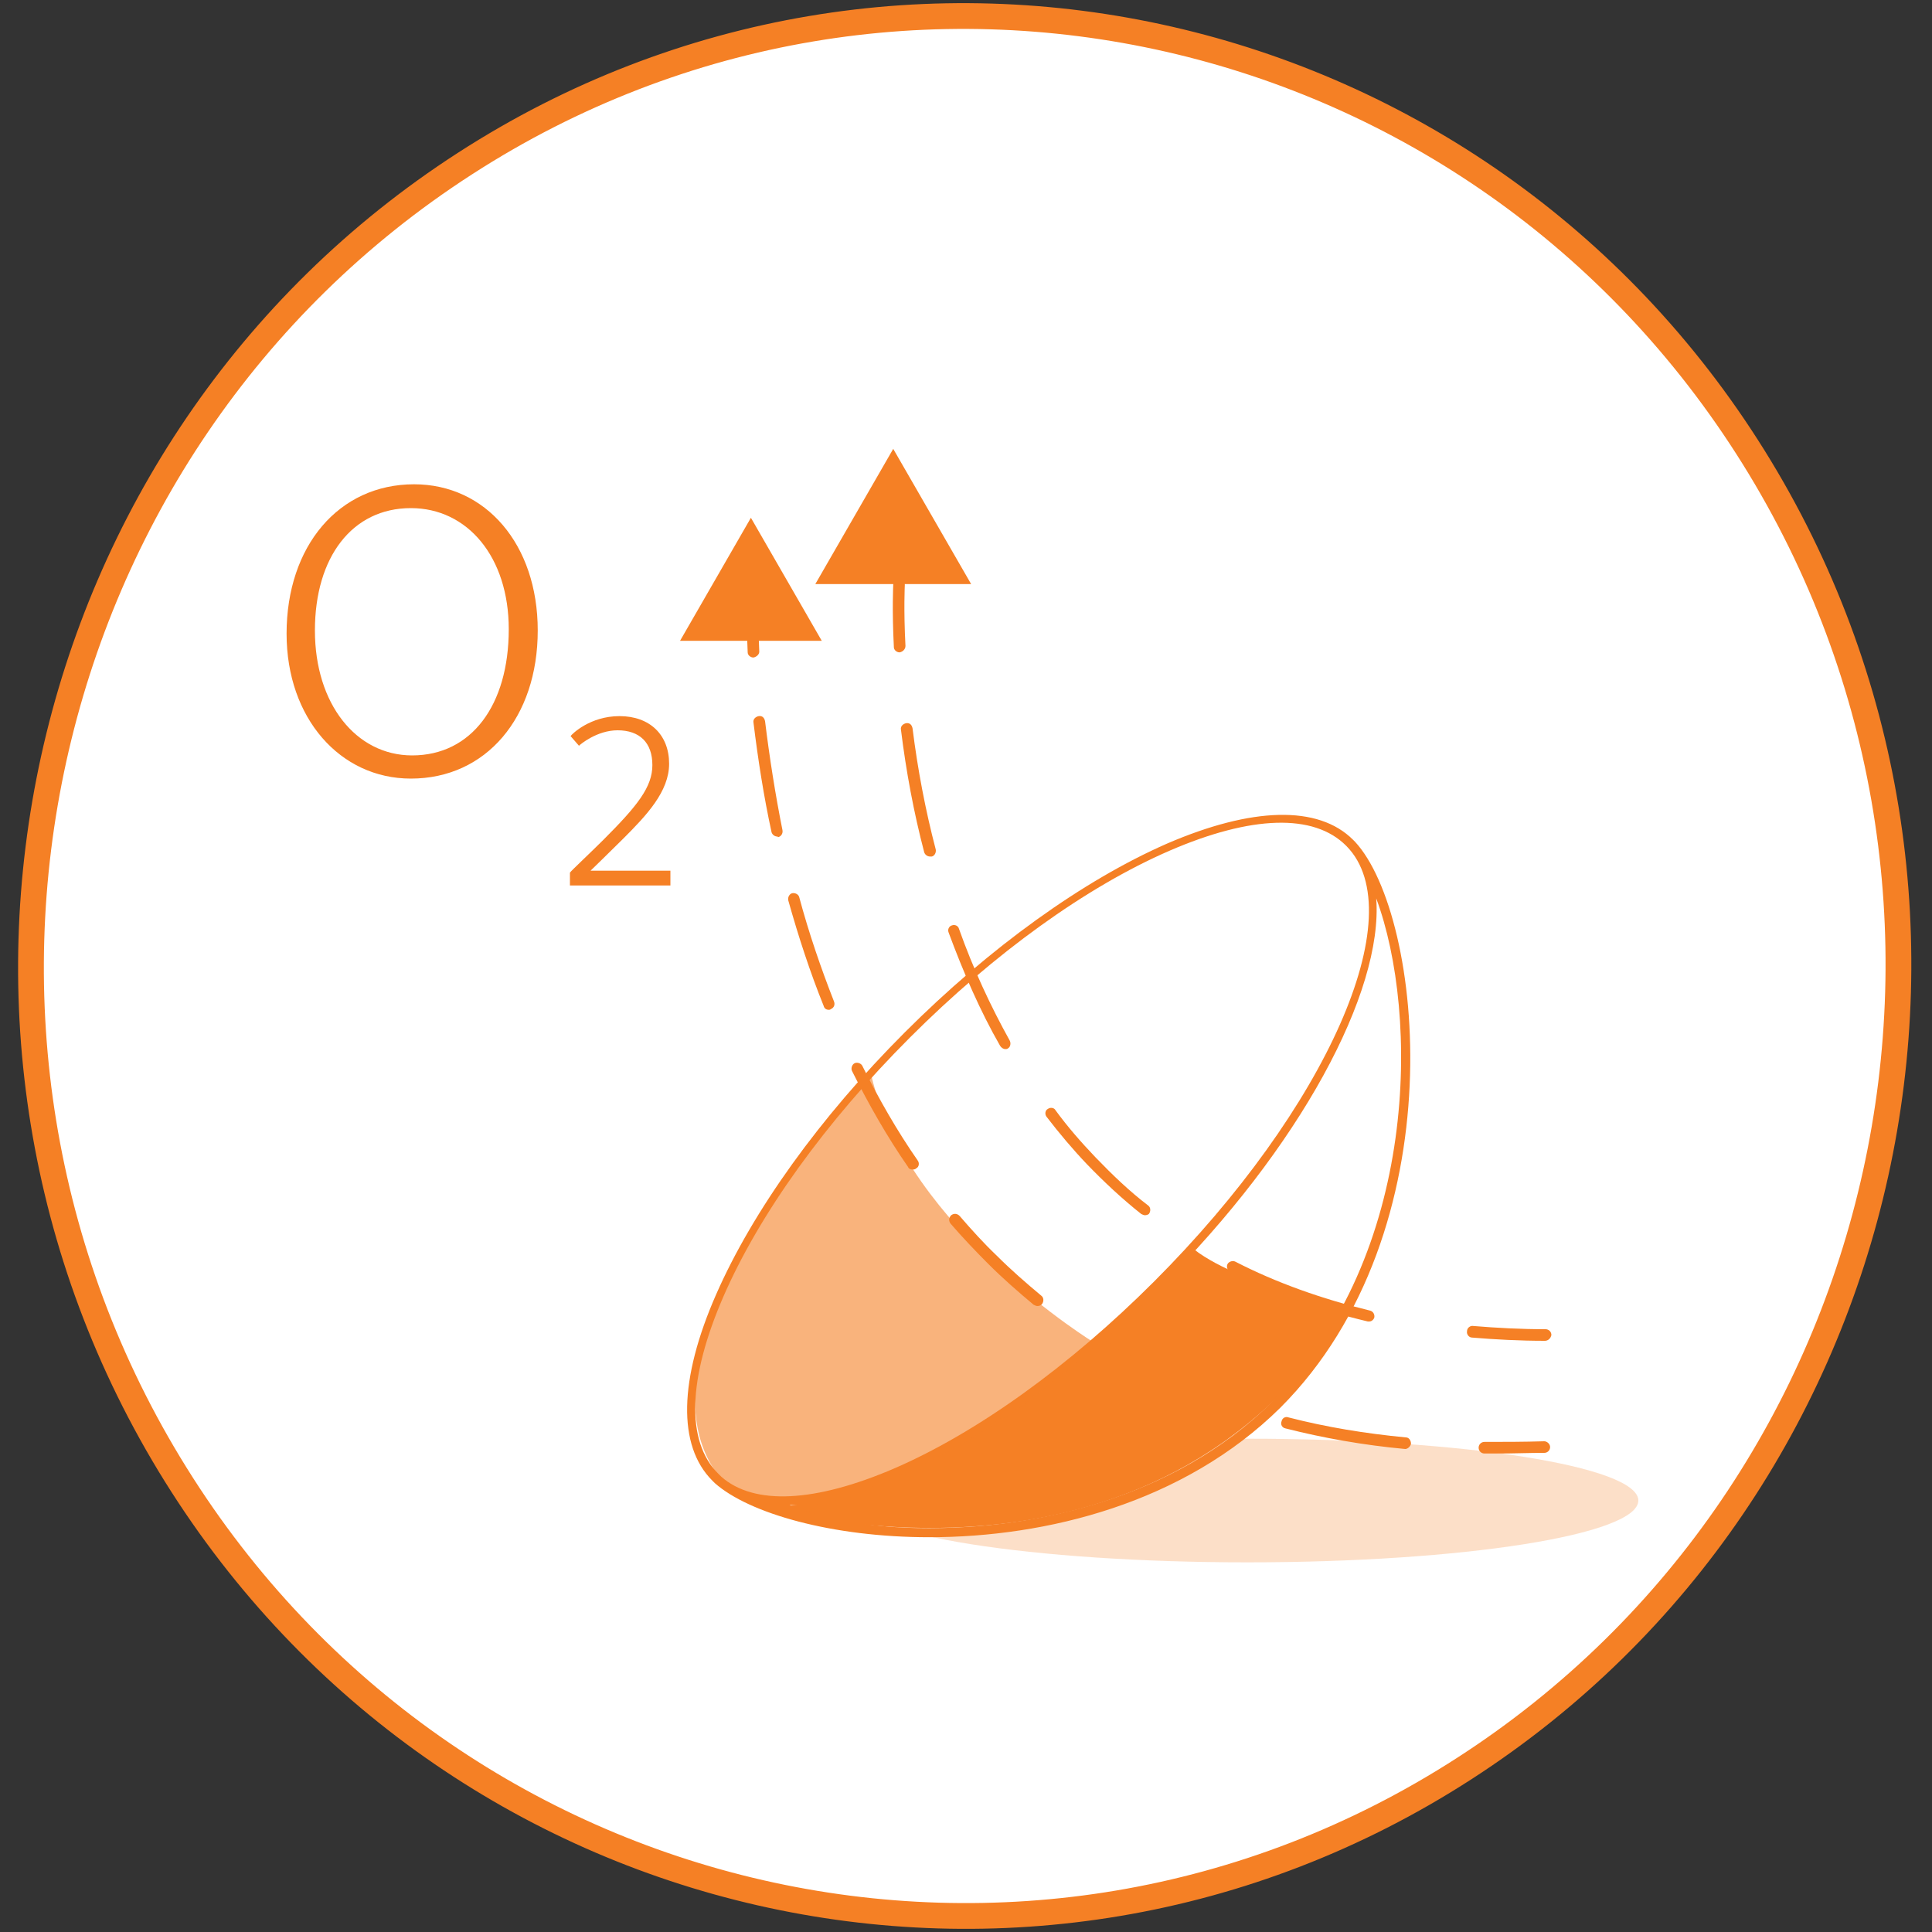
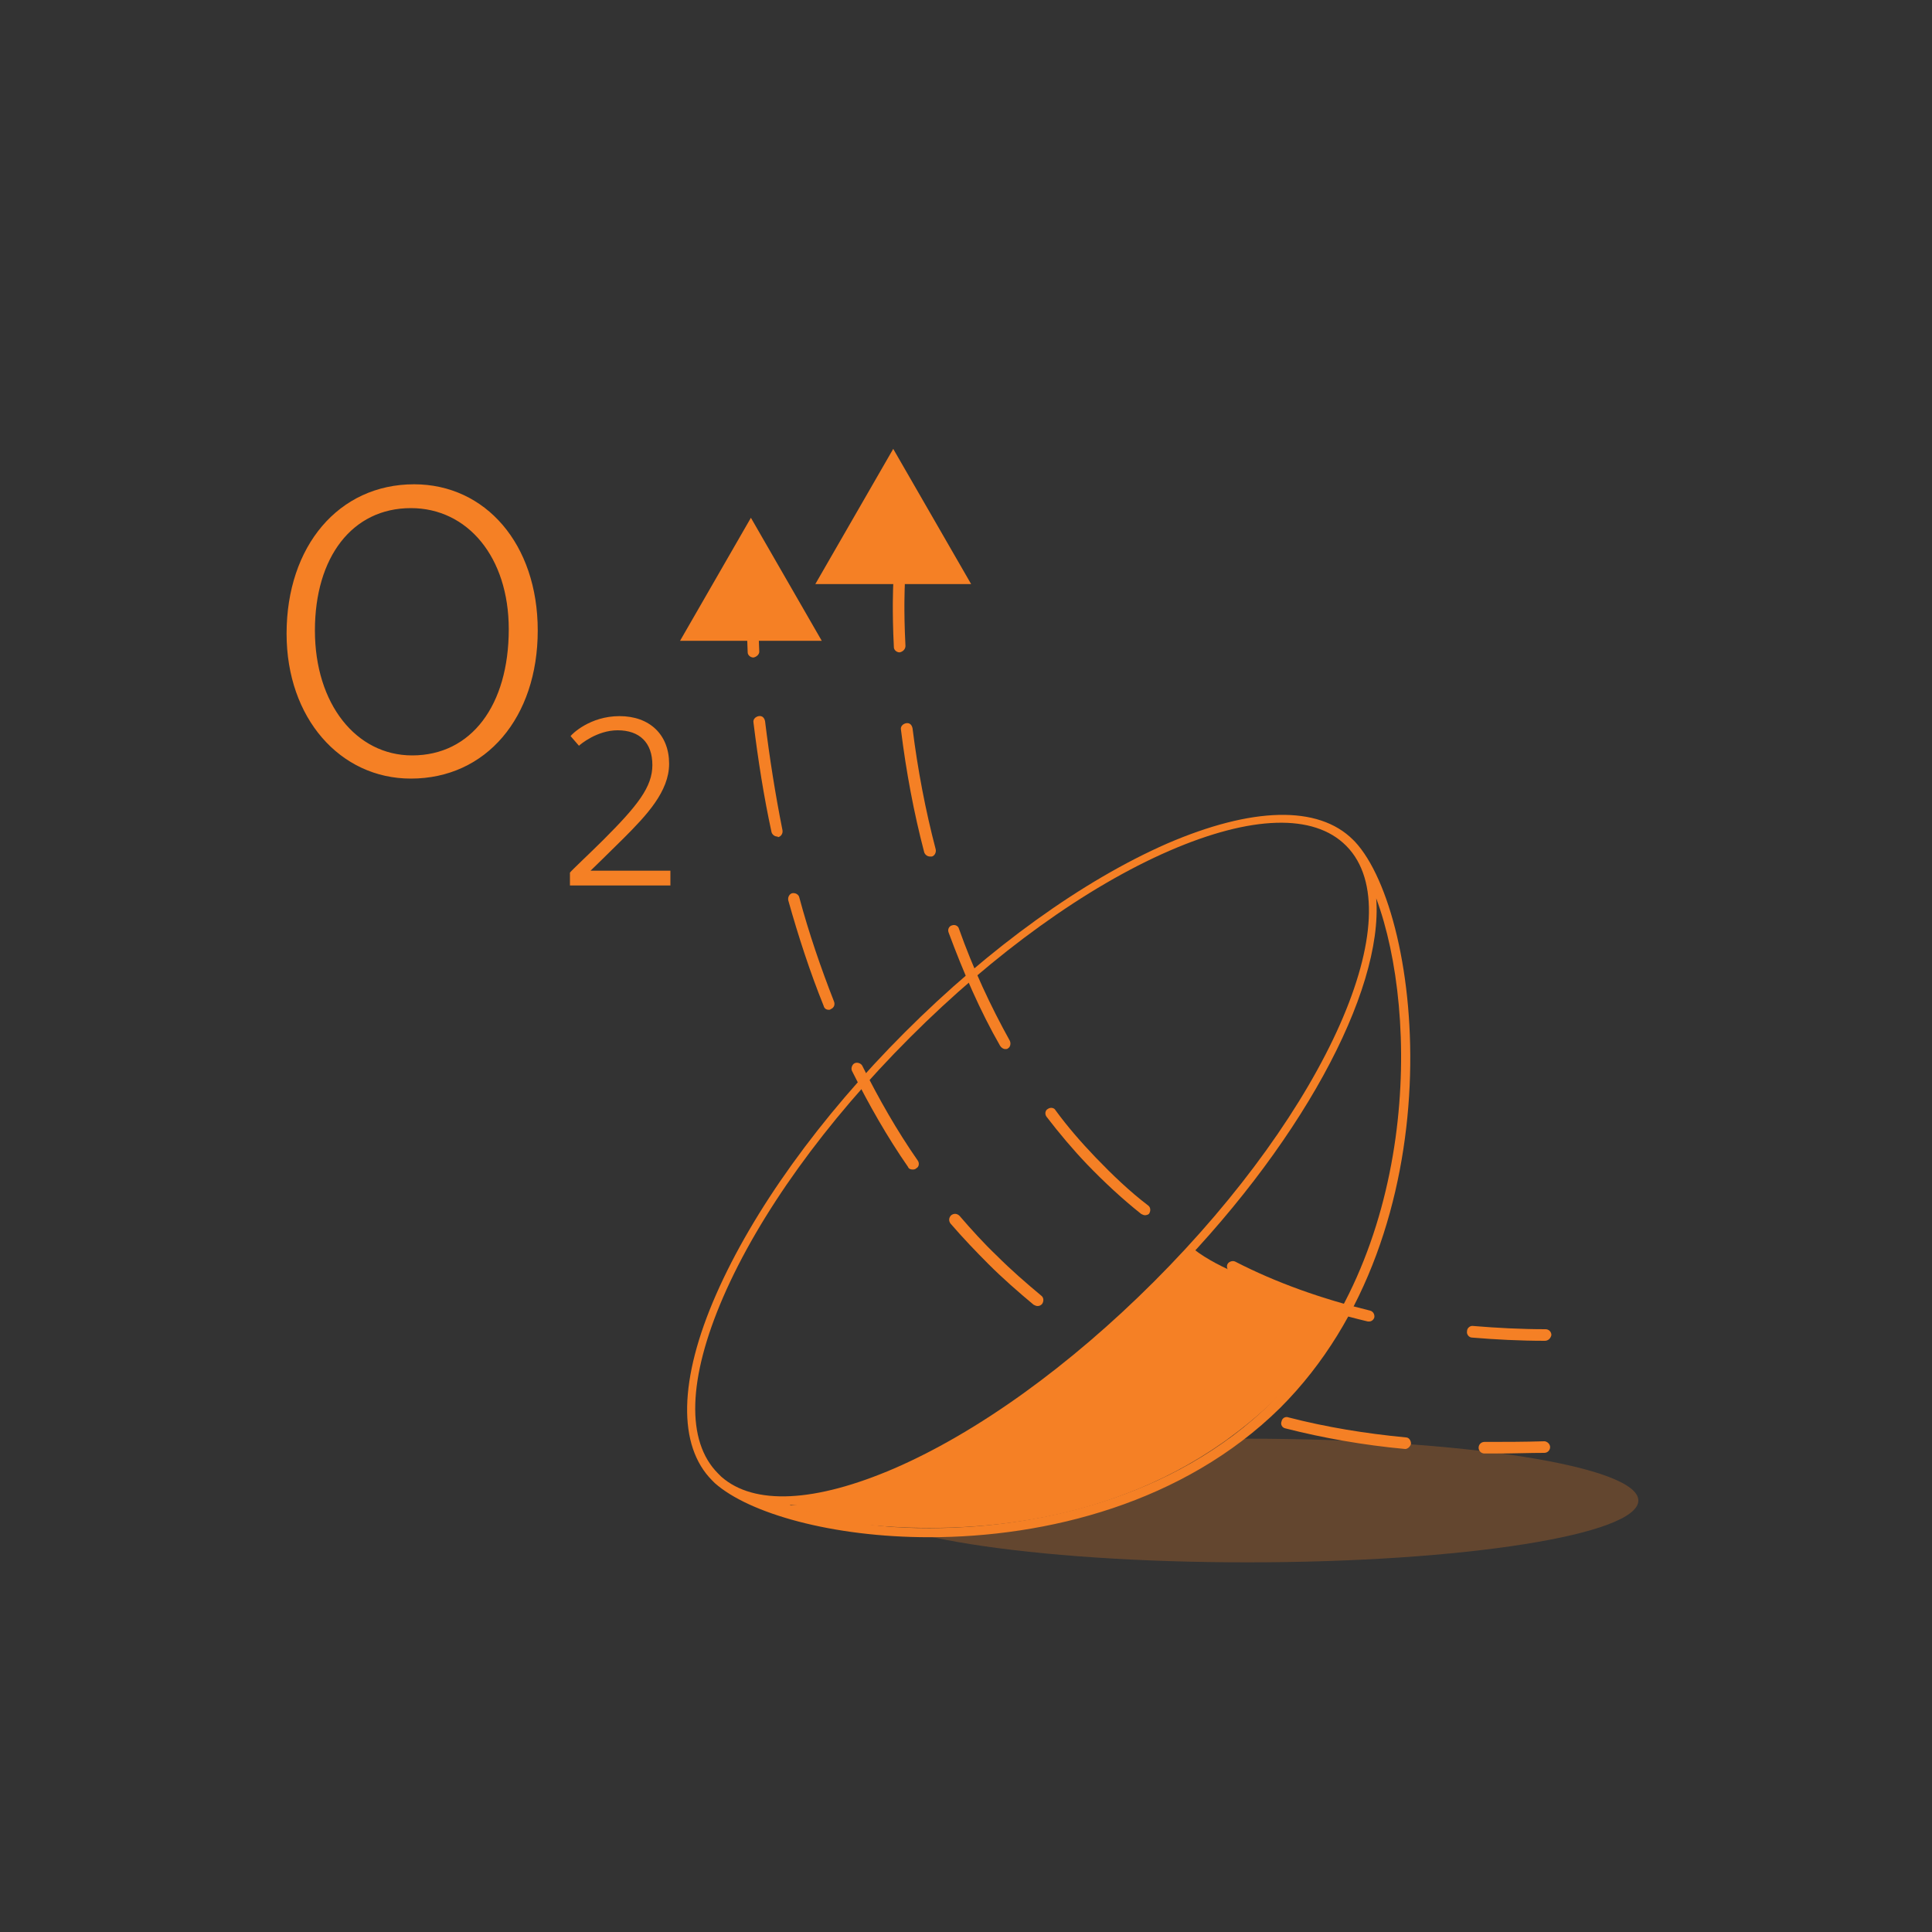
<svg xmlns="http://www.w3.org/2000/svg" xmlns:xlink="http://www.w3.org/1999/xlink" version="1.1" id="Layer_1" x="0px" y="0px" viewBox="0 0 300 300" style="enable-background:new 0 0 300 300;" xml:space="preserve">
  <rect x="0" y="0" width="300" height="300" fill="#333333" stroke="none" />
  <style type="text/css">
	.st0{fill:#FFFFFF;stroke:#1C9B3A;stroke-width:4;stroke-miterlimit:10;}
	.st1{fill:#FFFFFF;stroke:#0E9347;stroke-width:4;stroke-miterlimit:10;}
	.st2{fill:#0E9347;}
	.st3{clip-path:url(#SVGID_00000141457595293422490620000007654025578301380513_);fill:#489F5C;}
	.st4{clip-path:url(#SVGID_00000082336568528926178960000015783276533759574409_);fill:#489F5C;}
	.st5{clip-path:url(#SVGID_00000082336568528926178960000015783276533759574409_);fill:#FFFFFF;}
	.st6{clip-path:url(#SVGID_00000082336568528926178960000015783276533759574409_);fill:#87B88B;}
	.st7{fill:none;stroke:#489F5C;stroke-width:4;stroke-miterlimit:10;}
	.st8{clip-path:url(#SVGID_00000029735760813517733540000005554279332183571855_);}
	.st9{clip-path:url(#SVGID_00000077322785545971449240000016308973922835233954_);fill:#FFFFFF;}
	
		.st10{clip-path:url(#SVGID_00000077322785545971449240000016308973922835233954_);fill:none;stroke:#0E9347;stroke-width:4;stroke-miterlimit:10;}
	.st11{clip-path:url(#SVGID_00000077322785545971449240000016308973922835233954_);fill:#0E9347;}
	.st12{opacity:0.3;clip-path:url(#SVGID_00000077322785545971449240000016308973922835233954_);}
	.st13{clip-path:url(#SVGID_00000070106181477088236340000011616127437835340674_);fill:#0E9347;}
	.st14{clip-path:url(#SVGID_00000003813559147868102830000007848989670951834258_);fill:#0E9347;}
	.st15{clip-path:url(#SVGID_00000034779831623260087820000005810654244922437251_);fill:#0E9347;}
	.st16{clip-path:url(#SVGID_00000148644564102720022030000012773466333125171340_);fill:#0E9347;}
	.st17{clip-path:url(#SVGID_00000063602106635060550920000011994992022137681836_);fill:#0E9347;}
	.st18{clip-path:url(#SVGID_00000002350851123179016090000007249412200606439321_);fill:#0E9347;}
	.st19{clip-path:url(#SVGID_00000062882225981103873700000015535581105662434490_);fill:#0E9347;}
	.st20{clip-path:url(#SVGID_00000077283194347882055160000010230650757436930972_);fill:#0E9347;}
	.st21{clip-path:url(#SVGID_00000169534449351516532470000006125423309927472012_);}
	.st22{clip-path:url(#SVGID_00000138569856018780910190000004216775573506218629_);fill:#FFFFFF;}
	
		.st23{clip-path:url(#SVGID_00000138569856018780910190000004216775573506218629_);fill:none;stroke:#489F5C;stroke-width:4;stroke-miterlimit:10;}
	.st24{clip-path:url(#SVGID_00000138569856018780910190000004216775573506218629_);fill:#489F5C;}
	.st25{opacity:0.75;clip-path:url(#SVGID_00000138569856018780910190000004216775573506218629_);}
	.st26{clip-path:url(#SVGID_00000022525783696655507610000015305188981979594161_);fill:#489F5C;}
	.st27{clip-path:url(#SVGID_00000074438458136227167800000004750070043492687294_);}
	.st28{clip-path:url(#SVGID_00000104683514623980842400000017227288767144844947_);fill:#FFFFFF;}
	
		.st29{clip-path:url(#SVGID_00000104683514623980842400000017227288767144844947_);fill:none;stroke:#489F5C;stroke-width:4;stroke-miterlimit:10;}
	.st30{opacity:0.75;clip-path:url(#SVGID_00000104683514623980842400000017227288767144844947_);}
	.st31{clip-path:url(#SVGID_00000000193718893287063720000018033707306309753777_);fill:#489F5C;}
	.st32{clip-path:url(#SVGID_00000002376416814632183440000014969456946879215236_);fill:#489F5C;}
	.st33{clip-path:url(#SVGID_00000159455672657654280760000002392767547523835803_);}
	.st34{clip-path:url(#SVGID_00000055702293437961014350000010828964239896964521_);fill:#FFFFFF;}
	
		.st35{clip-path:url(#SVGID_00000055702293437961014350000010828964239896964521_);fill:none;stroke:#2E2C6C;stroke-width:4;stroke-miterlimit:10;}
	.st36{clip-path:url(#SVGID_00000055702293437961014350000010828964239896964521_);fill:#2E2C6C;}
	.st37{opacity:0.75;clip-path:url(#SVGID_00000055702293437961014350000010828964239896964521_);}
	.st38{clip-path:url(#SVGID_00000166652230953293561820000014981289441727175854_);fill:#2E2C6C;}
	.st39{clip-path:url(#SVGID_00000070101638388370528140000004923177991246325425_);fill:#FFFFFF;}
	
		.st40{clip-path:url(#SVGID_00000070101638388370528140000004923177991246325425_);fill:none;stroke:#2E2C6C;stroke-width:4;stroke-miterlimit:10;}
	.st41{clip-path:url(#SVGID_00000070101638388370528140000004923177991246325425_);fill:#2E2C6C;}
	.st42{clip-path:url(#SVGID_00000070101638388370528140000004923177991246325425_);fill:#6A618E;}
	.st43{clip-path:url(#SVGID_00000103957984988224670420000002921791482958066329_);fill:#2E2C6C;}
	
		.st44{clip-path:url(#SVGID_00000103957984988224670420000002921791482958066329_);fill:none;stroke:#2E2C6C;stroke-width:0.794;stroke-miterlimit:10;}
	.st45{clip-path:url(#SVGID_00000103957984988224670420000002921791482958066329_);fill:#FFFFFF;}
	.st46{clip-path:url(#SVGID_00000098207625755097964670000017255912754236482950_);fill:#C4BFD1;}
	
		.st47{clip-path:url(#SVGID_00000098207625755097964670000017255912754236482950_);fill:none;stroke:#2E2C6C;stroke-width:3;stroke-miterlimit:10;}
	.st48{fill:#FFFFFF;}
	.st49{clip-path:url(#SVGID_00000103242161350959992620000003501427062841144511_);fill:#FFFFFF;}
	
		.st50{clip-path:url(#SVGID_00000103242161350959992620000003501427062841144511_);fill:none;stroke:#F58025;stroke-width:4;stroke-miterlimit:10;}
	.st51{clip-path:url(#SVGID_00000103242161350959992620000003501427062841144511_);fill:#F58025;}
	.st52{clip-path:url(#SVGID_00000103242161350959992620000003501427062841144511_);fill:#FAA96B;}
	.st53{fill:none;stroke:#F58025;stroke-width:4;stroke-miterlimit:10;}
	.st54{fill:#F58025;}
	.st55{opacity:0.75;}
	.st56{fill:none;}
	.st57{clip-path:url(#SVGID_00000033338261990762743210000001934202956990284963_);fill:#FFFFFF;}
	
		.st58{clip-path:url(#SVGID_00000033338261990762743210000001934202956990284963_);fill:none;stroke:#F58025;stroke-width:4;stroke-miterlimit:10;}
	.st59{clip-path:url(#SVGID_00000052105810814561950180000017399296503699760034_);}
	.st60{opacity:0.25;clip-path:url(#SVGID_00000012463675767172890280000001301134017045527980_);}
	.st61{clip-path:url(#SVGID_00000150813782027365423020000018418265323955951241_);fill:#F58025;}
	.st62{clip-path:url(#SVGID_00000012463675767172890280000001301134017045527980_);}
	.st63{clip-path:url(#SVGID_00000037661759504654949550000012420034211698594970_);fill:#F58025;}
	.st64{opacity:0.6;clip-path:url(#SVGID_00000012463675767172890280000001301134017045527980_);}
	.st65{clip-path:url(#SVGID_00000063603302305011058560000004537746135043450550_);fill:#F58025;}
	.st66{clip-path:url(#SVGID_00000012463675767172890280000001301134017045527980_);fill:#F58025;}
	.st67{clip-path:url(#SVGID_00000093858043959941482610000014479535347949750659_);fill:#F58025;}
	.st68{clip-path:url(#SVGID_00000032635392758411884040000013830693333419780769_);}
	.st69{fill:none;stroke:#2E2C6C;stroke-width:4;stroke-miterlimit:10;}
	.st70{opacity:0.25;clip-path:url(#SVGID_00000103239932644976482400000015955203750128891304_);}
	.st71{clip-path:url(#SVGID_00000027603114437022119870000015061410299502243768_);fill:#5D6C8E;}
	.st72{clip-path:url(#SVGID_00000103239932644976482400000015955203750128891304_);}
	.st73{clip-path:url(#SVGID_00000119078371059613014770000006851445286063831725_);fill:#2E2C6C;}
	.st74{opacity:0.6;clip-path:url(#SVGID_00000103239932644976482400000015955203750128891304_);}
	.st75{clip-path:url(#SVGID_00000132084658449657620560000012043067583299899303_);fill:#2E2C6C;}
	.st76{clip-path:url(#SVGID_00000103239932644976482400000015955203750128891304_);fill:#2E2C6C;}
	.st77{fill:#2E2C6C;}
	.st78{clip-path:url(#SVGID_00000062908955417317013880000005093947427636153777_);fill:#2E2C6C;}
</style>
  <g>
    <g>
      <defs>
-         <rect id="SVGID_00000132081637347856462010000009916852397295506860_" x="2.4" y="0" width="294.9" height="300" />
-       </defs>
+         </defs>
      <clipPath id="SVGID_00000088103140414827143280000017454574892378067360_">
        <use xlink:href="#SVGID_00000132081637347856462010000009916852397295506860_" style="overflow:visible;" />
      </clipPath>
      <g style="clip-path:url(#SVGID_00000088103140414827143280000017454574892378067360_);">
        <path class="st48" d="M72.3,25.6C4.8,69.2-15.3,160.6,27.5,229.3c42.8,68.7,132.6,89.2,200.1,45.6     c67.5-43.6,87.6-134.9,44.8-203.6S139.9-17.9,72.3,25.6" />
-         <path class="st53" d="M72.2,25.4C4.6,69-15.5,160.3,27.3,229c42.8,68.7,132.6,89.2,200.1,45.6C295,231,315.1,139.7,272.3,71     S139.7-18.2,72.2,25.4" />
      </g>
    </g>
    <g>
      <defs>
        <rect id="SVGID_00000028301901376655876070000002979629092718498977_" x="2.5" y="0" width="294.9" height="300" />
      </defs>
      <clipPath id="SVGID_00000150094922202047957610000008523451185057785738_">
        <use xlink:href="#SVGID_00000028301901376655876070000002979629092718498977_" style="overflow:visible;" />
      </clipPath>
      <g style="opacity:0.25;clip-path:url(#SVGID_00000150094922202047957610000008523451185057785738_);">
        <g>
          <defs>
            <rect id="SVGID_00000103255332204193533740000008969897922975531667_" x="69.7" y="179.6" width="234.1" height="69.2" />
          </defs>
          <clipPath id="SVGID_00000008829522584574789200000000040185898078043562_">
            <use xlink:href="#SVGID_00000103255332204193533740000008969897922975531667_" style="overflow:visible;" />
          </clipPath>
          <path style="clip-path:url(#SVGID_00000008829522584574789200000000040185898078043562_);fill:#F58025;" d="M254.4,233      c0-5.3-27.2-9.6-60.7-9.6c-33.5,0-60.7,4.3-60.7,9.6c0,5.3,27.2,9.6,60.7,9.6C227.3,242.6,254.4,238.3,254.4,233" />
        </g>
      </g>
      <g style="clip-path:url(#SVGID_00000150094922202047957610000008523451185057785738_);">
        <g>
          <defs>
            <rect id="SVGID_00000052809313979605450770000014173841791032512189_" x="63" y="150.1" width="203.1" height="93.4" />
          </defs>
          <clipPath id="SVGID_00000101078387401264413450000011981026060770196409_">
            <use xlink:href="#SVGID_00000052809313979605450770000014173841791032512189_" style="overflow:visible;" />
          </clipPath>
          <path style="clip-path:url(#SVGID_00000101078387401264413450000011981026060770196409_);fill:#F58025;" d="M119.4,234.1      c0,0,59.6,17.8,90.2-31.2c2.2,0.3-16.2-2.7-24.2-8.9C185.3,193.9,148.6,232.9,119.4,234.1" />
        </g>
      </g>
      <g style="opacity:0.6;clip-path:url(#SVGID_00000150094922202047957610000008523451185057785738_);">
        <g>
          <defs>
            <rect id="SVGID_00000101795001591618155610000006254229851006212787_" x="51.5" y="123.2" width="174.8" height="116.5" />
          </defs>
          <clipPath id="SVGID_00000048487574187875776720000004312896286128649129_">
            <use xlink:href="#SVGID_00000101795001591618155610000006254229851006212787_" style="overflow:visible;" />
          </clipPath>
-           <path style="clip-path:url(#SVGID_00000048487574187875776720000004312896286128649129_);fill:#F58025;" d="M135.3,167      c0,0-39.3,41.6-23.7,62.2c9.1,12.1,42.9-4.4,58.5-20.6C170,208.6,140.8,190.6,135.3,167" />
        </g>
      </g>
      <path style="clip-path:url(#SVGID_00000150094922202047957610000008523451185057785738_);fill:#F58025;" d="M144.3,238.7    c-15.1,0-28-3.7-33.3-8.4c-0.1-0.1-0.3-0.3-0.4-0.4c0,0,0,0,0,0c-5.4-5.4-5.2-15.7,0.6-28.9c5.7-13,16.1-27.5,29.3-40.7    c13.2-13.2,27.7-23.6,40.7-29.3c13.2-5.7,23.5-6,28.9-0.6l0,0c0.1,0.1,0.2,0.2,0.3,0.3c10.6,11.4,15.9,60.4-11.6,87.9    C183.8,233.4,162.5,238.7,144.3,238.7z M122.6,233.7c6.9,2.5,14.4,4,25.8,3.5c11.6-0.5,33.4-3.8,49.3-19.7    c22.6-22.6,22.7-60,16-78c1.1,14.5-11.8,38.7-33.6,60.4l0,0c-13.2,13.2-27.7,23.6-40.7,29.3C131.9,232.5,127.9,234,122.6,233.7z     M112,229.3c5.1,4.5,14.6,4,26.9-1.3c12.9-5.6,27.2-15.9,40.3-29l0,0c26.8-26.8,40.2-57.1,29.9-67.6c0,0-0.1-0.1-0.1-0.1    c-5-5-14.7-4.7-27.4,0.8c-12.9,5.6-27.2,15.9-40.3,29c-13.1,13.1-23.4,27.4-29,40.3c-5.5,12.7-5.8,22.4-0.8,27.4    C111.7,229,111.8,229.1,112,229.3z" />
    </g>
    <polygon class="st54" points="105.6,99.5 116.6,80.4 127.6,99.5  " />
    <polygon class="st54" points="126.6,90.7 138.7,69.7 150.8,90.7  " />
    <g>
      <defs>
        <rect id="SVGID_00000171687119682382378050000008128795475016009390_" x="2.5" y="0" width="294.9" height="300" />
      </defs>
      <clipPath id="SVGID_00000062163648246339153940000017864153187985662909_">
        <use xlink:href="#SVGID_00000171687119682382378050000008128795475016009390_" style="overflow:visible;" />
      </clipPath>
      <path style="clip-path:url(#SVGID_00000062163648246339153940000017864153187985662909_);fill:#F58025;" d="M218.2,225    C218.2,225,218.1,225,218.2,225c-6.5-0.6-12.7-1.7-18.6-3.2c-0.5-0.1-0.8-0.6-0.6-1.1c0.1-0.5,0.6-0.8,1.1-0.6    c5.8,1.5,11.9,2.5,18.2,3.1c0.5,0,0.8,0.5,0.8,1C219,224.6,218.6,225,218.2,225z M188,218.2c-0.1,0-0.2,0-0.3-0.1    c-5.9-2.2-11.6-5-16.9-8.3c-0.4-0.3-0.6-0.8-0.3-1.2c0.3-0.4,0.8-0.6,1.2-0.3c5.2,3.2,10.8,5.9,16.6,8.1c0.5,0.2,0.7,0.7,0.5,1.1    C188.7,217.9,188.3,218.2,188,218.2z" />
      <path style="clip-path:url(#SVGID_00000062163648246339153940000017864153187985662909_);fill:#F58025;" d="M141.7,181.6    c-0.3,0-0.6-0.1-0.7-0.4c-3.2-4.6-6.1-9.7-8.7-14.9c-0.2-0.4,0-1,0.4-1.2c0.4-0.2,1,0,1.2,0.4c2.6,5.2,5.4,10.1,8.6,14.7    c0.3,0.4,0.2,1-0.2,1.2C142.1,181.6,141.9,181.6,141.7,181.6z M128.7,156.8c-0.4,0-0.7-0.2-0.8-0.6c-2.1-5.2-3.9-10.7-5.5-16.4    c-0.1-0.5,0.2-1,0.6-1.1c0.5-0.1,1,0.2,1.1,0.6c1.5,5.6,3.4,11.1,5.4,16.2c0.2,0.5,0,1-0.5,1.2    C128.9,156.8,128.8,156.8,128.7,156.8z M120.7,129.9c-0.4,0-0.8-0.3-0.9-0.7c-1.2-5.5-2.1-11.3-2.8-17c-0.1-0.5,0.3-0.9,0.8-1    c0.6-0.1,0.9,0.3,1,0.8c0.7,5.7,1.6,11.4,2.7,16.9c0.1,0.5-0.2,1-0.7,1.1C120.8,129.9,120.7,129.9,120.7,129.9z" />
      <path style="clip-path:url(#SVGID_00000062163648246339153940000017864153187985662909_);fill:#F58025;" d="M232.7,225.7    c-0.7,0-1.5,0-2.2,0c-0.5,0-0.9-0.4-0.9-0.9c0-0.5,0.4-0.9,0.9-0.9c0,0,0,0,0,0c3,0,6.1,0,9.3-0.1c0.4,0,0.9,0.4,0.9,0.9    c0,0.5-0.4,0.9-0.9,0.9C237.5,225.6,235,225.7,232.7,225.7z M161.1,202.8c-0.2,0-0.4-0.1-0.6-0.2c-2.4-2-4.8-4.1-7-6.3    c-2-2-4-4.1-5.9-6.3c-0.3-0.4-0.3-0.9,0.1-1.3c0.4-0.3,0.9-0.3,1.3,0.1c1.9,2.2,3.8,4.3,5.8,6.2c2.2,2.2,4.5,4.2,6.9,6.2    c0.4,0.3,0.4,0.9,0.1,1.3C161.6,202.7,161.4,202.8,161.1,202.8z M117,102.1c-0.5,0-0.9-0.4-0.9-0.8c-0.2-4.5-0.2-7.5-0.2-8.6    c0-0.5,0.4-0.9,0.9-0.9h0c0.5,0,0.9,0.4,0.9,0.9c0,1.2,0,4.1,0.2,8.5C117.9,101.6,117.5,102,117,102.1    C117,102.1,117,102.1,117,102.1z" />
      <path style="clip-path:url(#SVGID_00000062163648246339153940000017864153187985662909_);fill:#F58025;" d="M212.6,205.2    c-0.1,0-0.1,0-0.2,0c-7.6-1.8-14.8-4.4-21.4-7.7c-0.4-0.2-0.6-0.8-0.4-1.2c0.2-0.4,0.8-0.6,1.2-0.4c6.4,3.3,13.5,5.8,20.9,7.6    c0.5,0.1,0.8,0.6,0.7,1.1C213.3,204.9,213,205.2,212.6,205.2z" />
      <path style="clip-path:url(#SVGID_00000062163648246339153940000017864153187985662909_);fill:#F58025;" d="M156.1,162.9    c-0.3,0-0.6-0.2-0.8-0.5c-3.1-5.4-5.7-11.4-8-17.6c-0.2-0.5,0.1-1,0.5-1.1c0.5-0.2,1,0.1,1.1,0.5c2.2,6.2,4.9,12,7.9,17.4    c0.2,0.4,0.1,1-0.3,1.2C156.4,162.9,156.3,162.9,156.1,162.9z M144.4,133c-0.4,0-0.8-0.3-0.9-0.7c-1.6-6.1-2.8-12.5-3.6-19    c-0.1-0.5,0.3-0.9,0.8-1c0.6-0.1,0.9,0.3,1,0.8c0.8,6.4,2,12.7,3.6,18.8c0.1,0.5-0.2,1-0.6,1.1C144.6,133,144.5,133,144.4,133z" />
      <path style="clip-path:url(#SVGID_00000062163648246339153940000017864153187985662909_);fill:#F58025;" d="M239.9,208.2    c-3.9,0-7.7-0.2-11.3-0.5c-0.5,0-0.9-0.5-0.8-1c0-0.5,0.5-0.9,1-0.8c3.6,0.3,7.4,0.5,11.2,0.5c0.5,0,0.9,0.4,0.9,0.9    C240.8,207.8,240.4,208.2,239.9,208.2z M177.8,188.7c-0.2,0-0.4-0.1-0.6-0.2c-2.9-2.3-5.7-4.9-8.4-7.7c-2.2-2.3-4.3-4.8-6.3-7.4    c-0.3-0.4-0.2-1,0.2-1.2c0.4-0.3,1-0.2,1.2,0.2c1.9,2.6,4,5,6.2,7.3c2.6,2.7,5.3,5.3,8.2,7.5c0.4,0.3,0.4,0.9,0.1,1.3    C178.3,188.6,178,188.7,177.8,188.7z M139.7,101.3c-0.5,0-0.9-0.4-0.9-0.8c-0.3-5.9-0.1-9.5-0.1-9.7c0-0.5,0.4-0.8,0.9-0.9    c0.5,0,0.9,0.4,0.9,0.9c0,0.2-0.2,3.7,0.1,9.5C140.6,100.8,140.2,101.2,139.7,101.3C139.7,101.3,139.7,101.3,139.7,101.3z" />
      <path style="clip-path:url(#SVGID_00000062163648246339153940000017864153187985662909_);fill:#F58025;" d="M104.1,137.4v-2.2    H91.7c0,0,3.2-3.1,5.1-5c3.6-3.6,7.1-7.3,7.1-11.6c0-4.5-3-7.4-7.7-7.4c-4.6,0-7.4,2.8-7.6,3.1l1.3,1.5c0.2-0.2,2.8-2.4,6-2.4    c3.4,0,5.4,1.9,5.4,5.4c0,3.4-2.3,6.3-7.6,11.6c-1.9,1.9-5,4.8-5.2,5.1v2H104.1z M79,97.7c0,11.8-5.8,19.6-15,19.6    c-8.7,0-15.1-8-15.1-19.4c0-11.4,5.8-19,14.9-19C72.6,78.9,79,86.5,79,97.7 M83.5,97.9c0-13.4-8.1-22.7-19.2-22.7    c-11.7,0-19.8,9.6-19.8,23.2c0,13.1,8.3,22.5,19.3,22.5C75.5,120.9,83.5,111.4,83.5,97.9" />
    </g>
    <rect x="2.5" class="st56" width="294.9" height="300" />
  </g>
</svg>